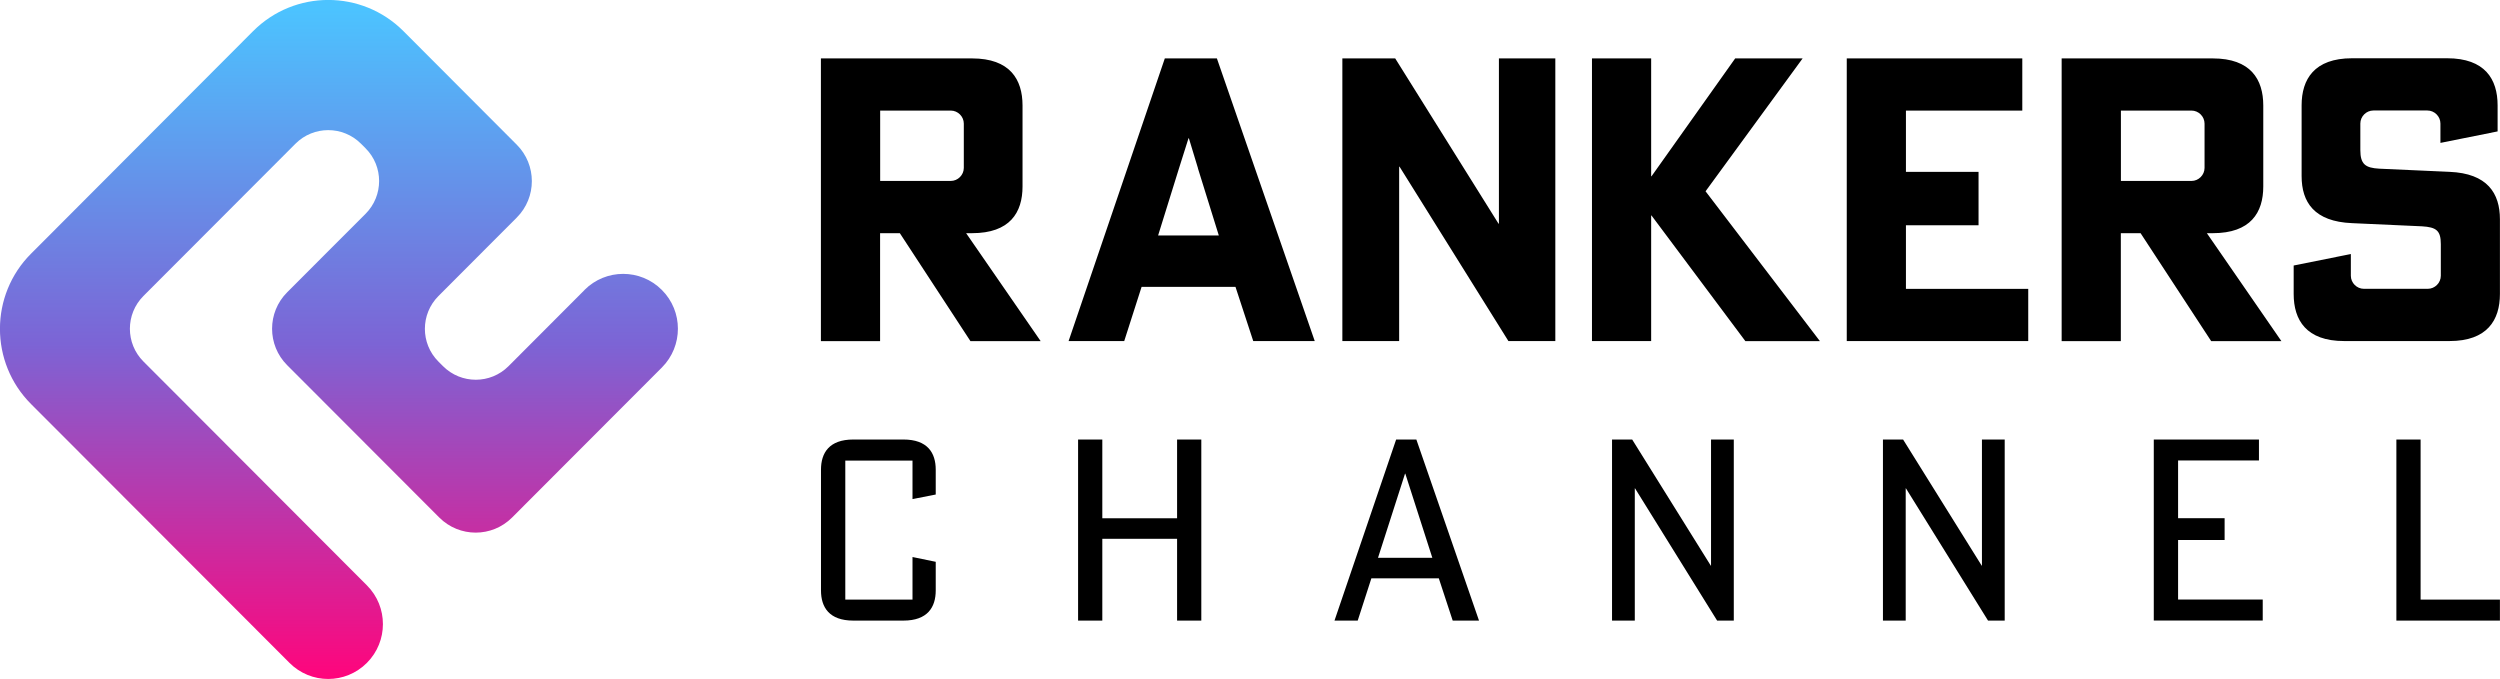
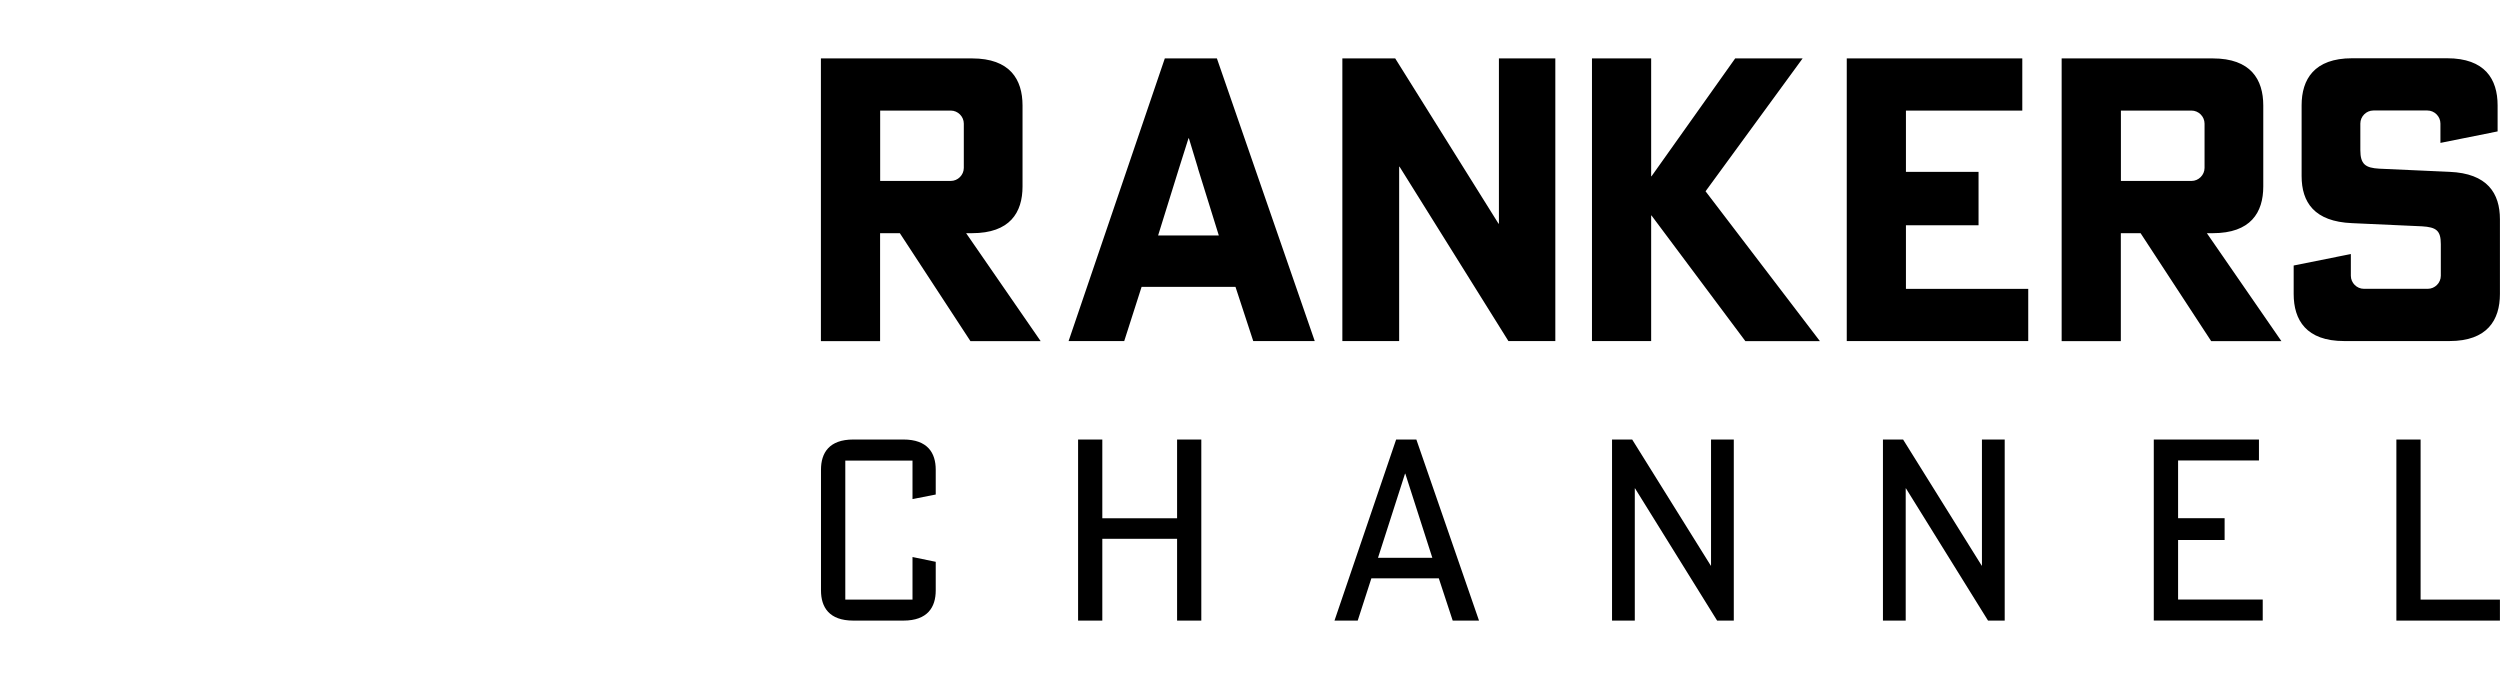
<svg xmlns="http://www.w3.org/2000/svg" viewBox="0 0 324 88">
  <linearGradient id="a" gradientTransform="matrix(.707 -.707 -.707 -.707 -135.57 7585.99)" gradientUnits="userSpaceOnUse" x1="5429.71" x2="5490.99" y1="5175.87" y2="5237.14">
    <stop offset="0" stop-color="#ff057c" />
    <stop offset=".5" stop-color="#7c64d5" />
    <stop offset="1" stop-color="#4cc3ff" />
  </linearGradient>
  <path d="m125.98 7.57c4.91 0 6.54 2.72 6.54 6.1v10.5c0 3.38-1.64 6.05-6.54 6.05h-.77l9.66 13.99h-9.1l-9.15-13.99h-2.56v13.99h-7.67v-36.64h19.58zm-11.91 15.88h9.15c.92 0 1.69-.77 1.69-1.69v-5.74c0-.92-.77-1.69-1.69-1.69h-9.15zm46.05 13.73h-12.17l-2.25 7.02h-7.21l12.47-36.63h6.75l12.68 36.63h-7.97zm-4.86-15.37-1.18-3.89h-.05l-1.23 3.89-2.71 8.71h7.87l-2.71-8.71zm25.56-14.24 13.39 21.42h.05v-21.42h7.31v36.63h-6.08l-14.11-22.6h-.05v22.6h-7.36v-36.63h6.85zm33.17 20.34v16.29h-7.67v-36.63h7.67v15.27h.05l10.84-15.27h8.74l-12.58 17.22 14.82 19.42h-9.66l-12.17-16.29h-.05zm25.35 16.29v-36.63h22.75v6.76h-15.08v7.94h9.41v6.92h-9.41v8.25h15.85v6.76h-23.51zm47.44-36.63c4.91 0 6.54 2.72 6.54 6.1v10.5c0 3.38-1.64 6.05-6.54 6.05h-.77l9.66 13.99h-9.1l-9.15-13.99h-2.56v13.99h-7.67v-36.64h19.58zm-11.91 15.88h9.15c.92 0 1.69-.77 1.69-1.69v-5.74c0-.92-.77-1.69-1.69-1.69h-9.15zm31.03-4c0 1.84.66 2.31 2.45 2.41l9.1.41c4.91.2 6.54 2.77 6.54 6.15v9.68c0 3.38-1.64 6.1-6.54 6.1h-13.65c-4.91 0-6.54-2.72-6.54-6.1v-3.69l7.41-1.49v2.82c0 .92.77 1.69 1.69 1.69h8.28c.92 0 1.69-.77 1.69-1.69v-4.1c0-1.74-.56-2.2-2.45-2.31l-9.05-.41c-4.91-.2-6.54-2.72-6.54-6.1v-9.17c0-3.38 1.64-6.1 6.54-6.1h12.32c4.91 0 6.54 2.72 6.54 6.1v3.38l-7.41 1.49v-2.51c0-.92-.77-1.69-1.69-1.69h-7c-.92 0-1.69.77-1.69 1.69v3.43zm-199.5 41.42c0-2.17 1.05-3.91 4.19-3.91h6.49c3.14 0 4.19 1.74 4.19 3.91v3.22l-3.01.59v-4.99h-8.71v18.02h8.71v-5.52l3.01.62v3.71c0 2.17-1.05 3.91-4.19 3.91h-6.49c-3.14 0-4.19-1.74-4.19-3.91v-15.66zm46.15 6.3v-10.21h3.14v23.47h-3.14v-10.6h-9.69v10.6h-3.14v-23.47h3.14v10.21zm33.93 7.78h-8.75l-1.77 5.48h-3.01l7.99-23.47h2.62l8.12 23.47h-3.41l-1.8-5.48zm-4.36-13.56h-.03l-3.5 10.9h7.04l-3.5-10.9zm29.41-4.43 10.19 16.35h.03v-16.35h2.95v23.47h-2.16l-10.64-17.14h-.03v17.14h-2.95v-23.47h2.62zm35.11 0 10.19 16.35h.03v-16.35h2.95v23.47h-2.16l-10.64-17.14h-.03v17.14h-2.95v-23.47h2.62zm32.49 23.47v-23.47h13.63v2.72h-10.48v7.48h6.03v2.82h-6.03v7.72h10.97v2.72h-14.12zm31.44 0v-23.47h3.14v20.75h10.28v2.72h-13.43z" />
-   <path d="m75.75 37.59-9.85 9.87c-2.34 2.34-6.14 2.34-8.48 0l-.6-.6c-2.34-2.34-2.34-6.14 0-8.49l10.15-10.17c2.61-2.61 2.61-6.84 0-9.45l-.3-.3-5.02-5.03-9.07-9.09-.3-.3c-5.38-5.38-14.09-5.38-19.47 0l-.3.3-28.18 28.24-.3.3c-5.38 5.38-5.38 14.12 0 19.5l.3.3 33.19 33.24s0 0 0 0c2.77 2.78 7.26 2.78 10.03 0s2.77-7.28 0-10.05-28.96-29.01-28.96-29.01c-2.34-2.34-2.34-6.14 0-8.49l19.71-19.74c2.34-2.34 6.14-2.34 8.48 0l.6.6c2.34 2.34 2.34 6.14 0 8.49l-4.84 4.84-5.02 5.03-.3.3c-2.61 2.61-2.61 6.84 0 9.45l19.71 19.74c2.61 2.61 6.83 2.61 9.44 0l.3-.3 5.02-5.03 14.09-14.11c2.77-2.78 2.77-7.28 0-10.05-2.77-2.78-7.26-2.78-10.03 0z" fill="url(#a)" />
</svg>